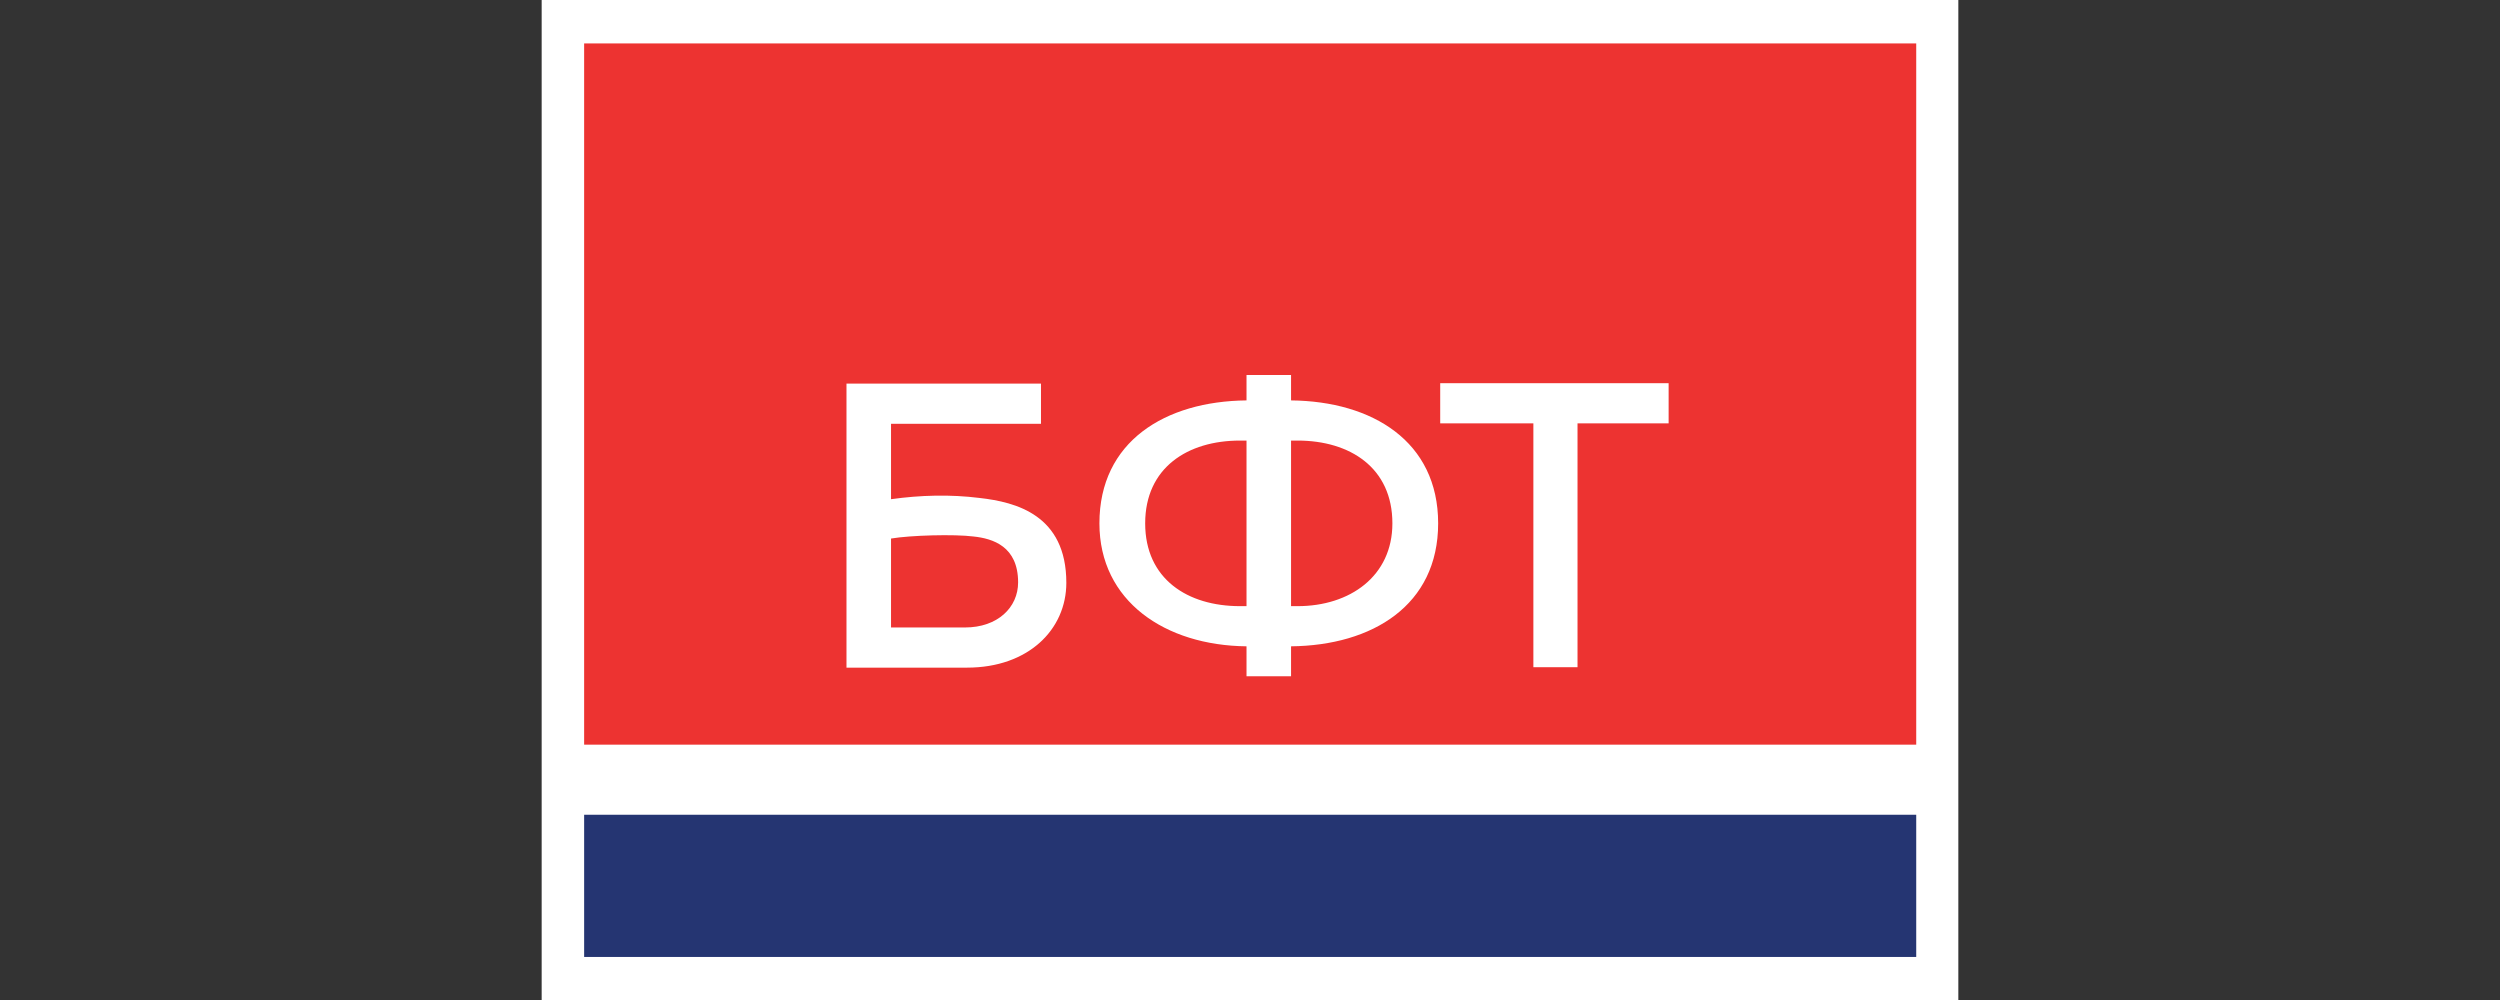
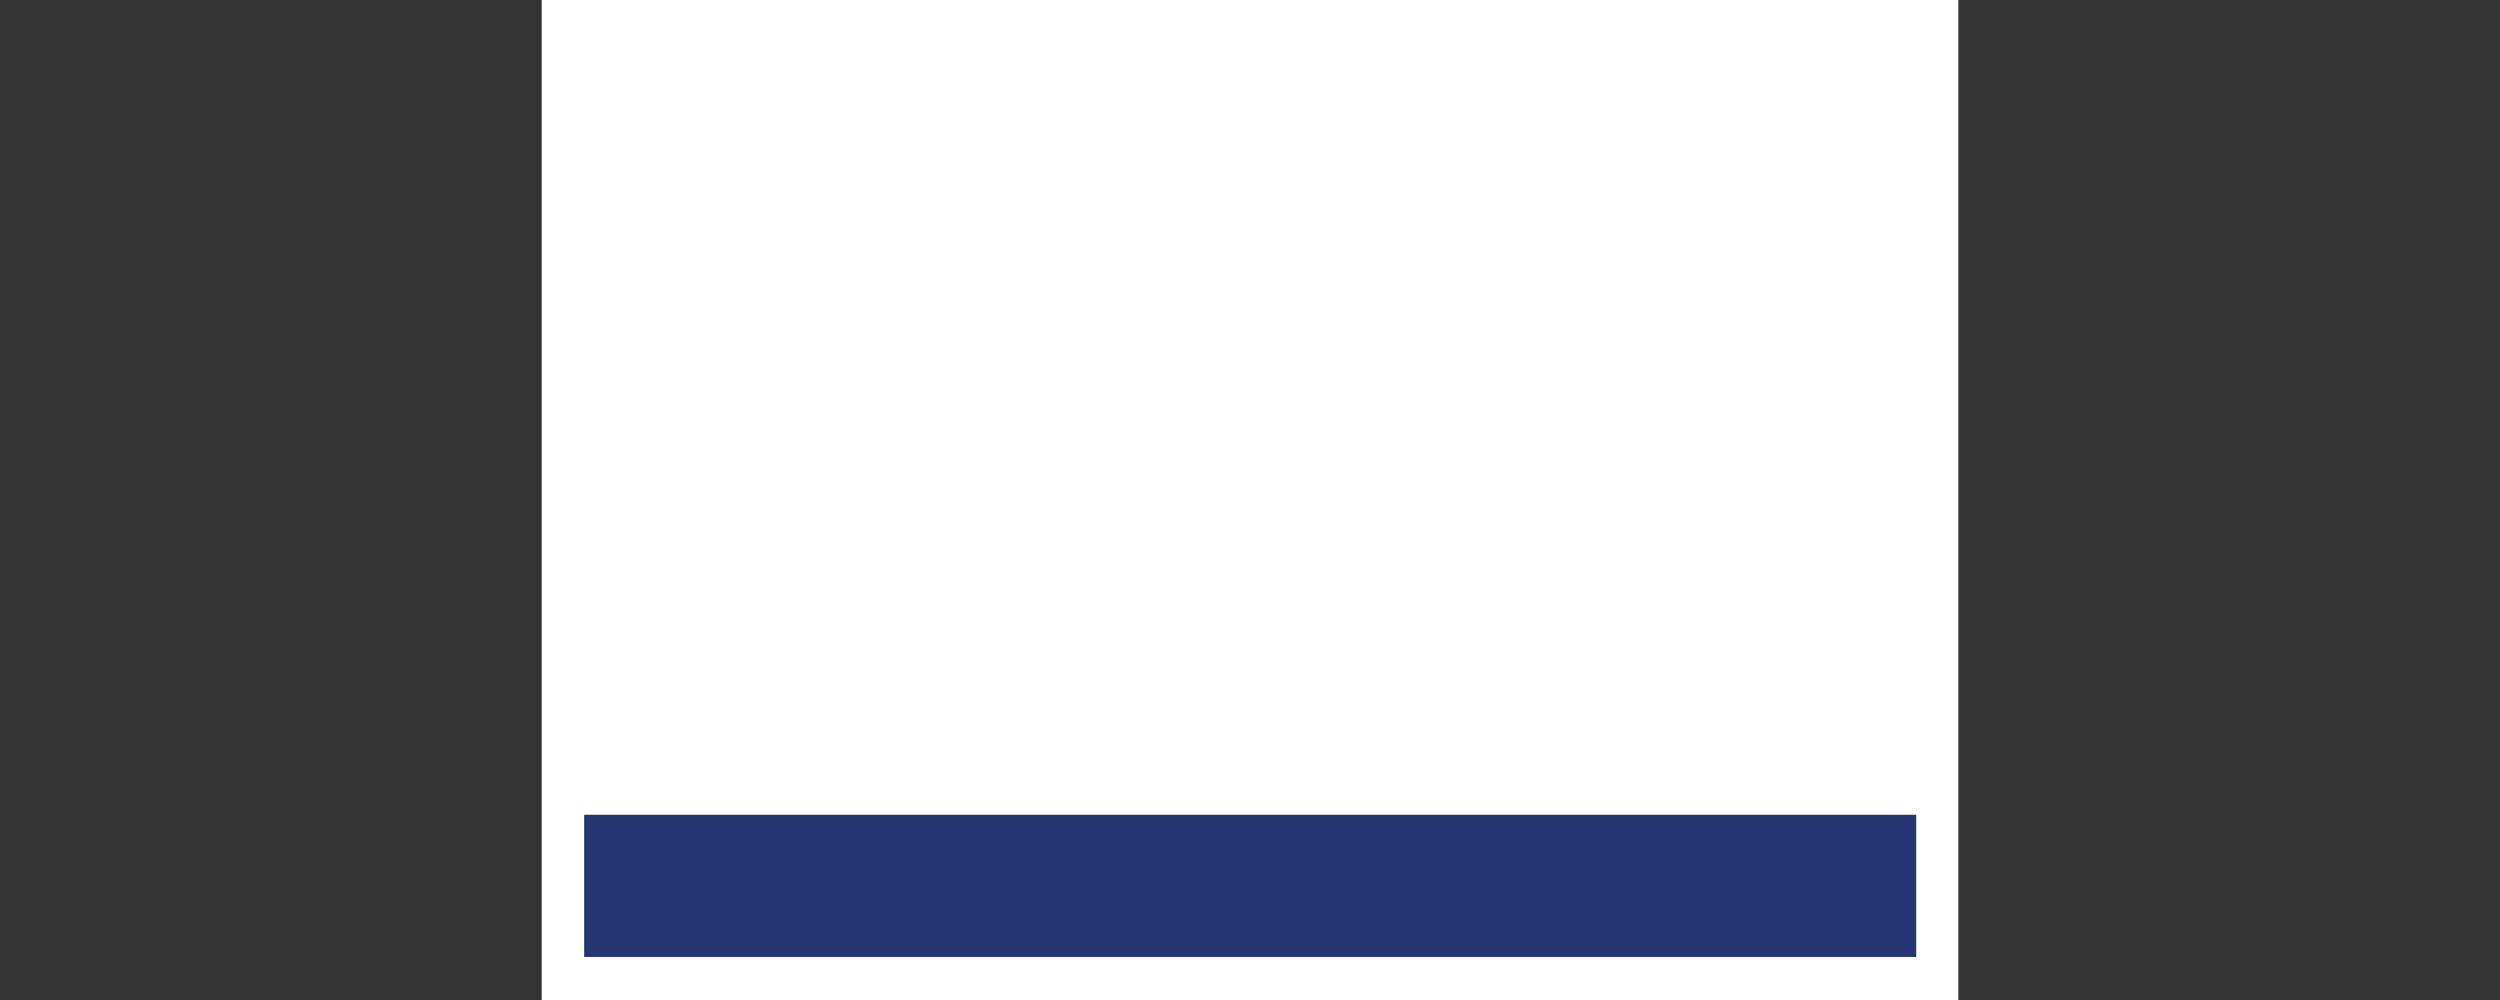
<svg xmlns="http://www.w3.org/2000/svg" width="180" height="72" viewBox="0 0 180 72" fill="none">
  <rect x="0" y="0" width="180" height="72" fill="#333333" stroke="none" />
  <g clip-path="url(#clip0_1754_18)">
    <path d="M141 0H39V72H141V0Z" fill="white" />
    <path d="M137.968 58.662H42.058V68.901H137.968V58.662Z" fill="#253572" />
-     <path d="M137.968 3.127H42.058V53.615H137.968V3.127Z" fill="#ED3331" />
-     <path d="M120.141 27.59H103.695V30.482H110.403V48.039H113.581V30.482H120.141V27.59Z" fill="white" />
-     <path d="M76.776 41.962C76.776 45.326 74.04 48.07 69.626 48.07H60.947V27.621H74.951V30.513H64.154V35.942C66.272 35.647 68.42 35.588 70.538 35.854C73.127 36.149 76.776 37.064 76.776 41.962ZM64.154 45.178H69.479C71.833 45.178 73.304 43.733 73.304 41.932C73.304 39.336 71.48 38.775 70.097 38.628C68.714 38.451 65.537 38.539 64.154 38.775V45.178Z" fill="white" />
-     <path d="M92.956 46.535V48.689H89.749V46.535C83.894 46.475 79.158 43.289 79.158 37.682C79.158 31.78 83.894 28.889 89.749 28.829V27H92.956V28.829C98.81 28.889 103.547 31.78 103.547 37.682C103.547 43.584 98.81 46.475 92.956 46.535ZM89.749 43.643V31.721H89.278C85.513 31.721 82.453 33.669 82.453 37.682C82.453 41.695 85.513 43.643 89.278 43.643H89.749ZM93.427 43.643C97.192 43.643 100.252 41.489 100.252 37.682C100.252 33.669 97.192 31.721 93.427 31.721H92.956V43.643H93.427Z" fill="white" />
+     <path d="M76.776 41.962C76.776 45.326 74.04 48.07 69.626 48.07H60.947V27.621H74.951V30.513H64.154V35.942C66.272 35.647 68.42 35.588 70.538 35.854C73.127 36.149 76.776 37.064 76.776 41.962ZM64.154 45.178H69.479C71.833 45.178 73.304 43.733 73.304 41.932C73.304 39.336 71.48 38.775 70.097 38.628C68.714 38.451 65.537 38.539 64.154 38.775Z" fill="white" />
  </g>
  <defs>
    <clipPath id="clip0_1754_18">
      <rect width="102" height="72" fill="white" transform="translate(39)" />
    </clipPath>
  </defs>
</svg>